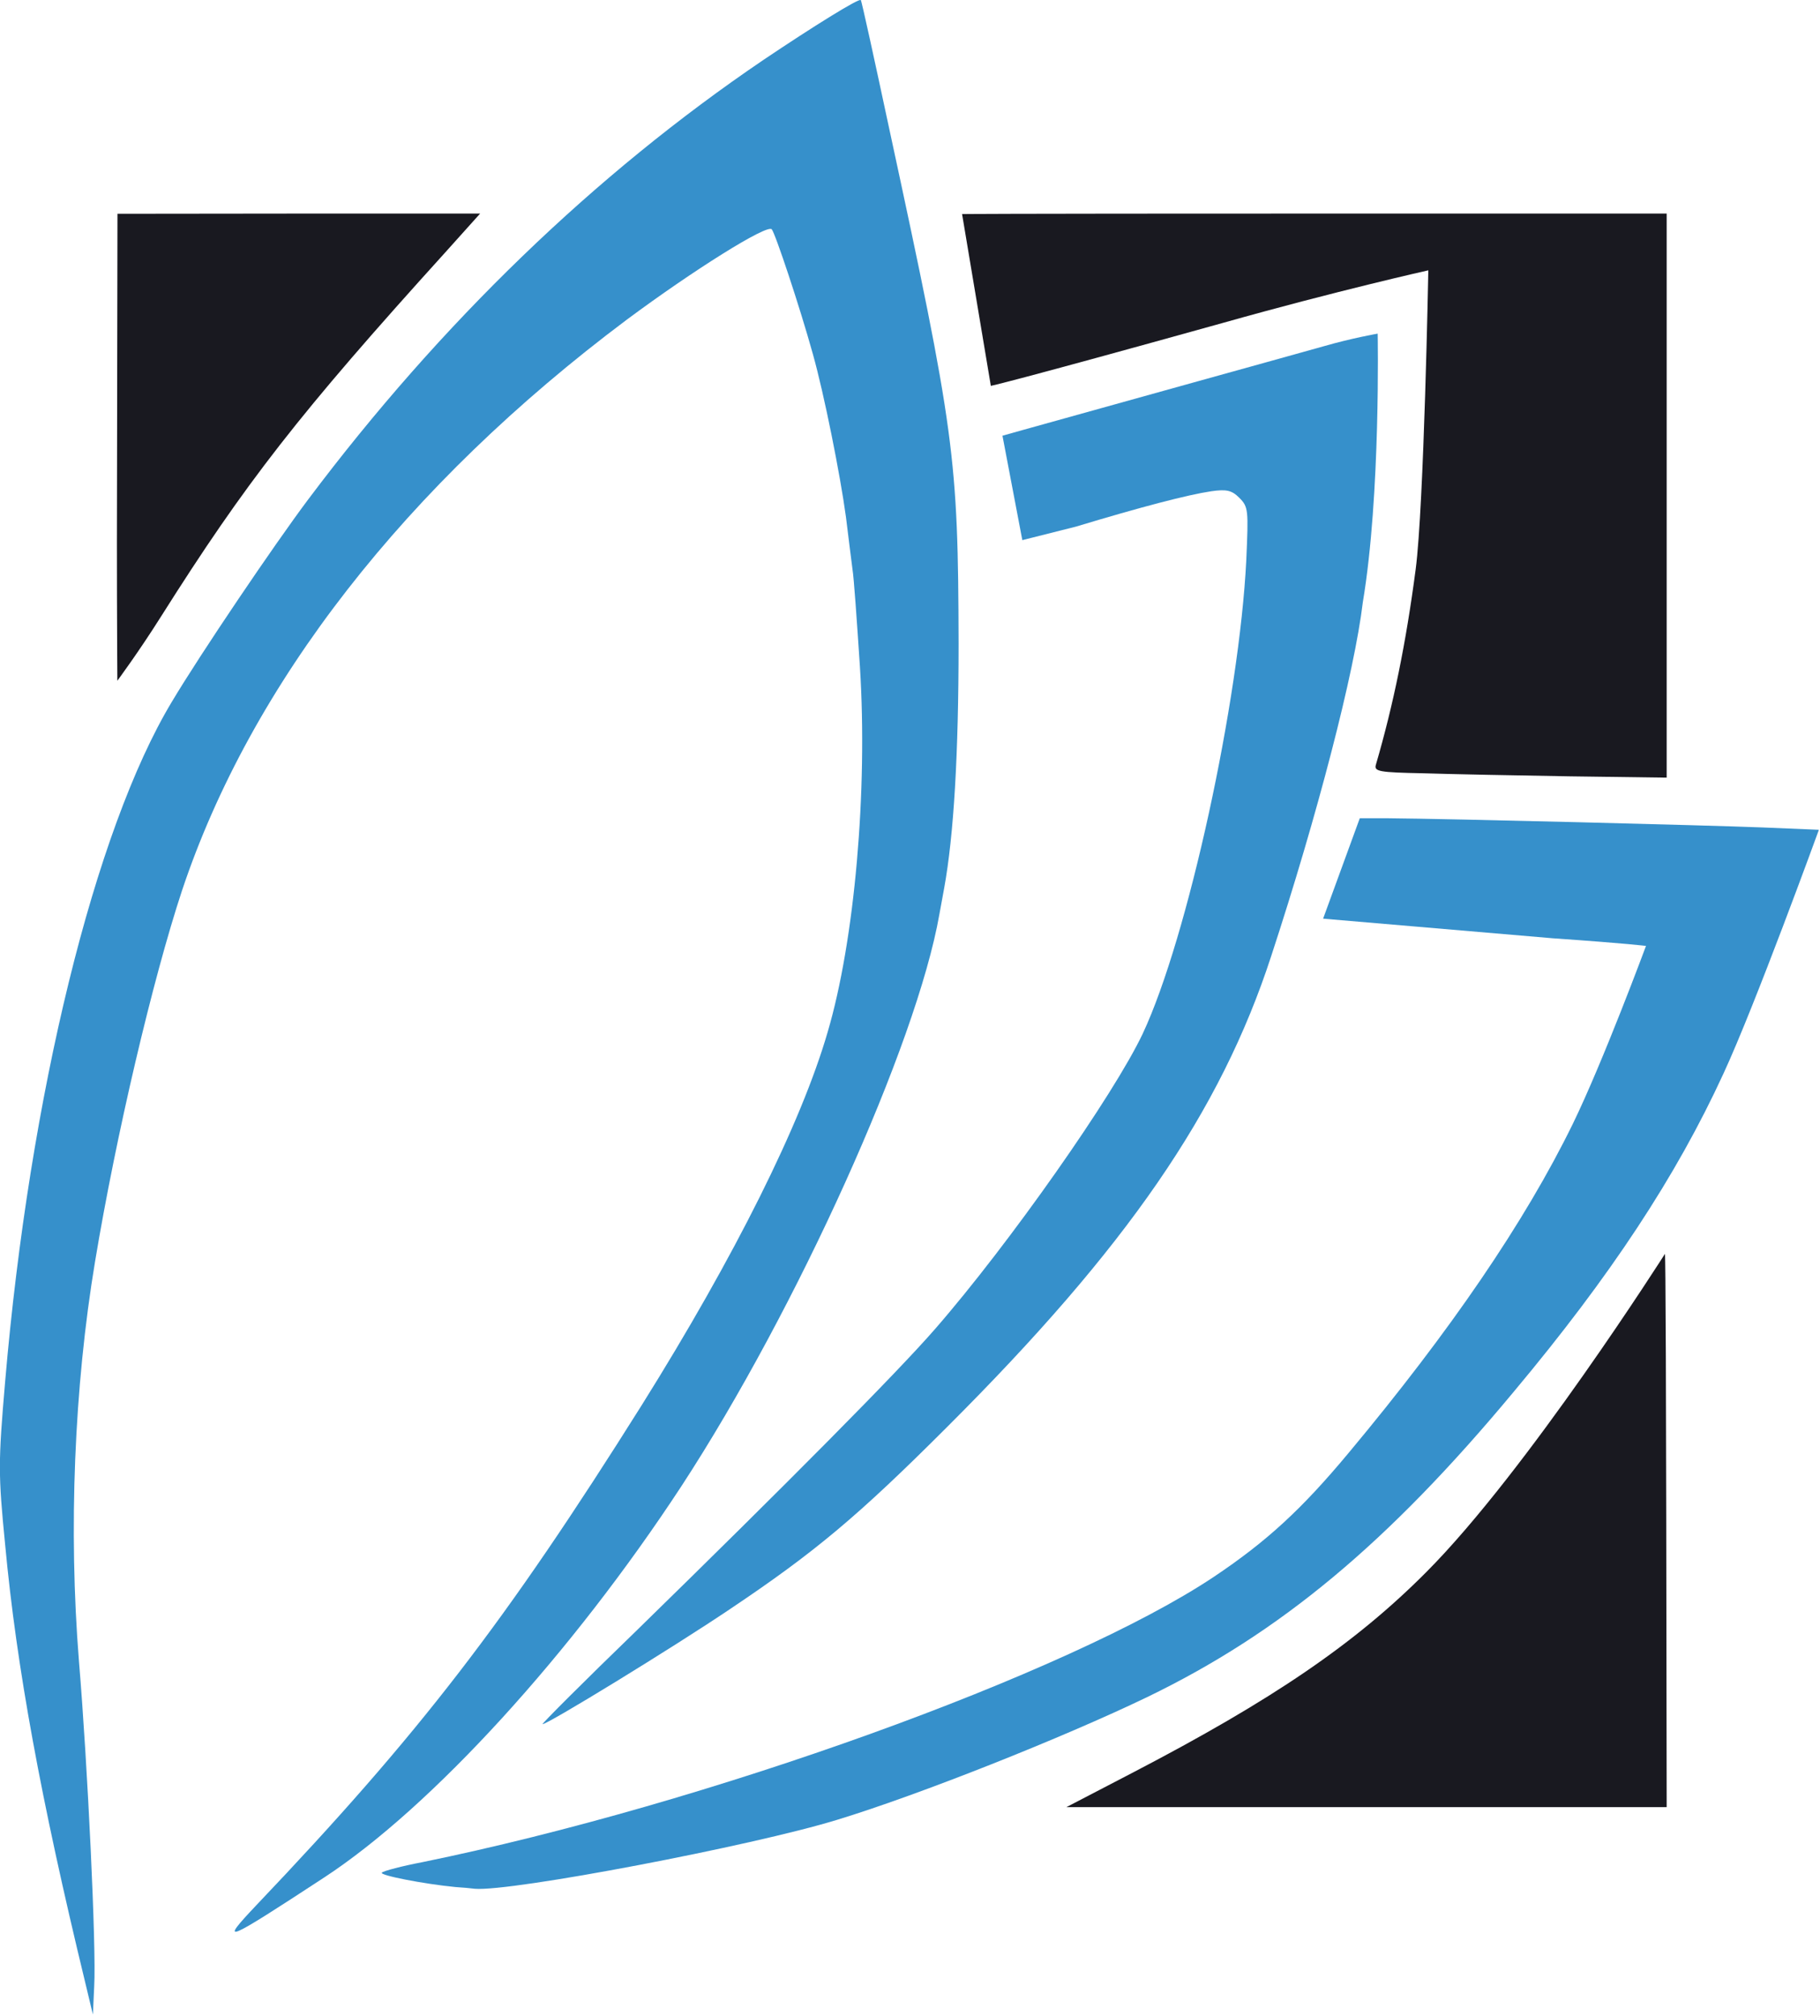
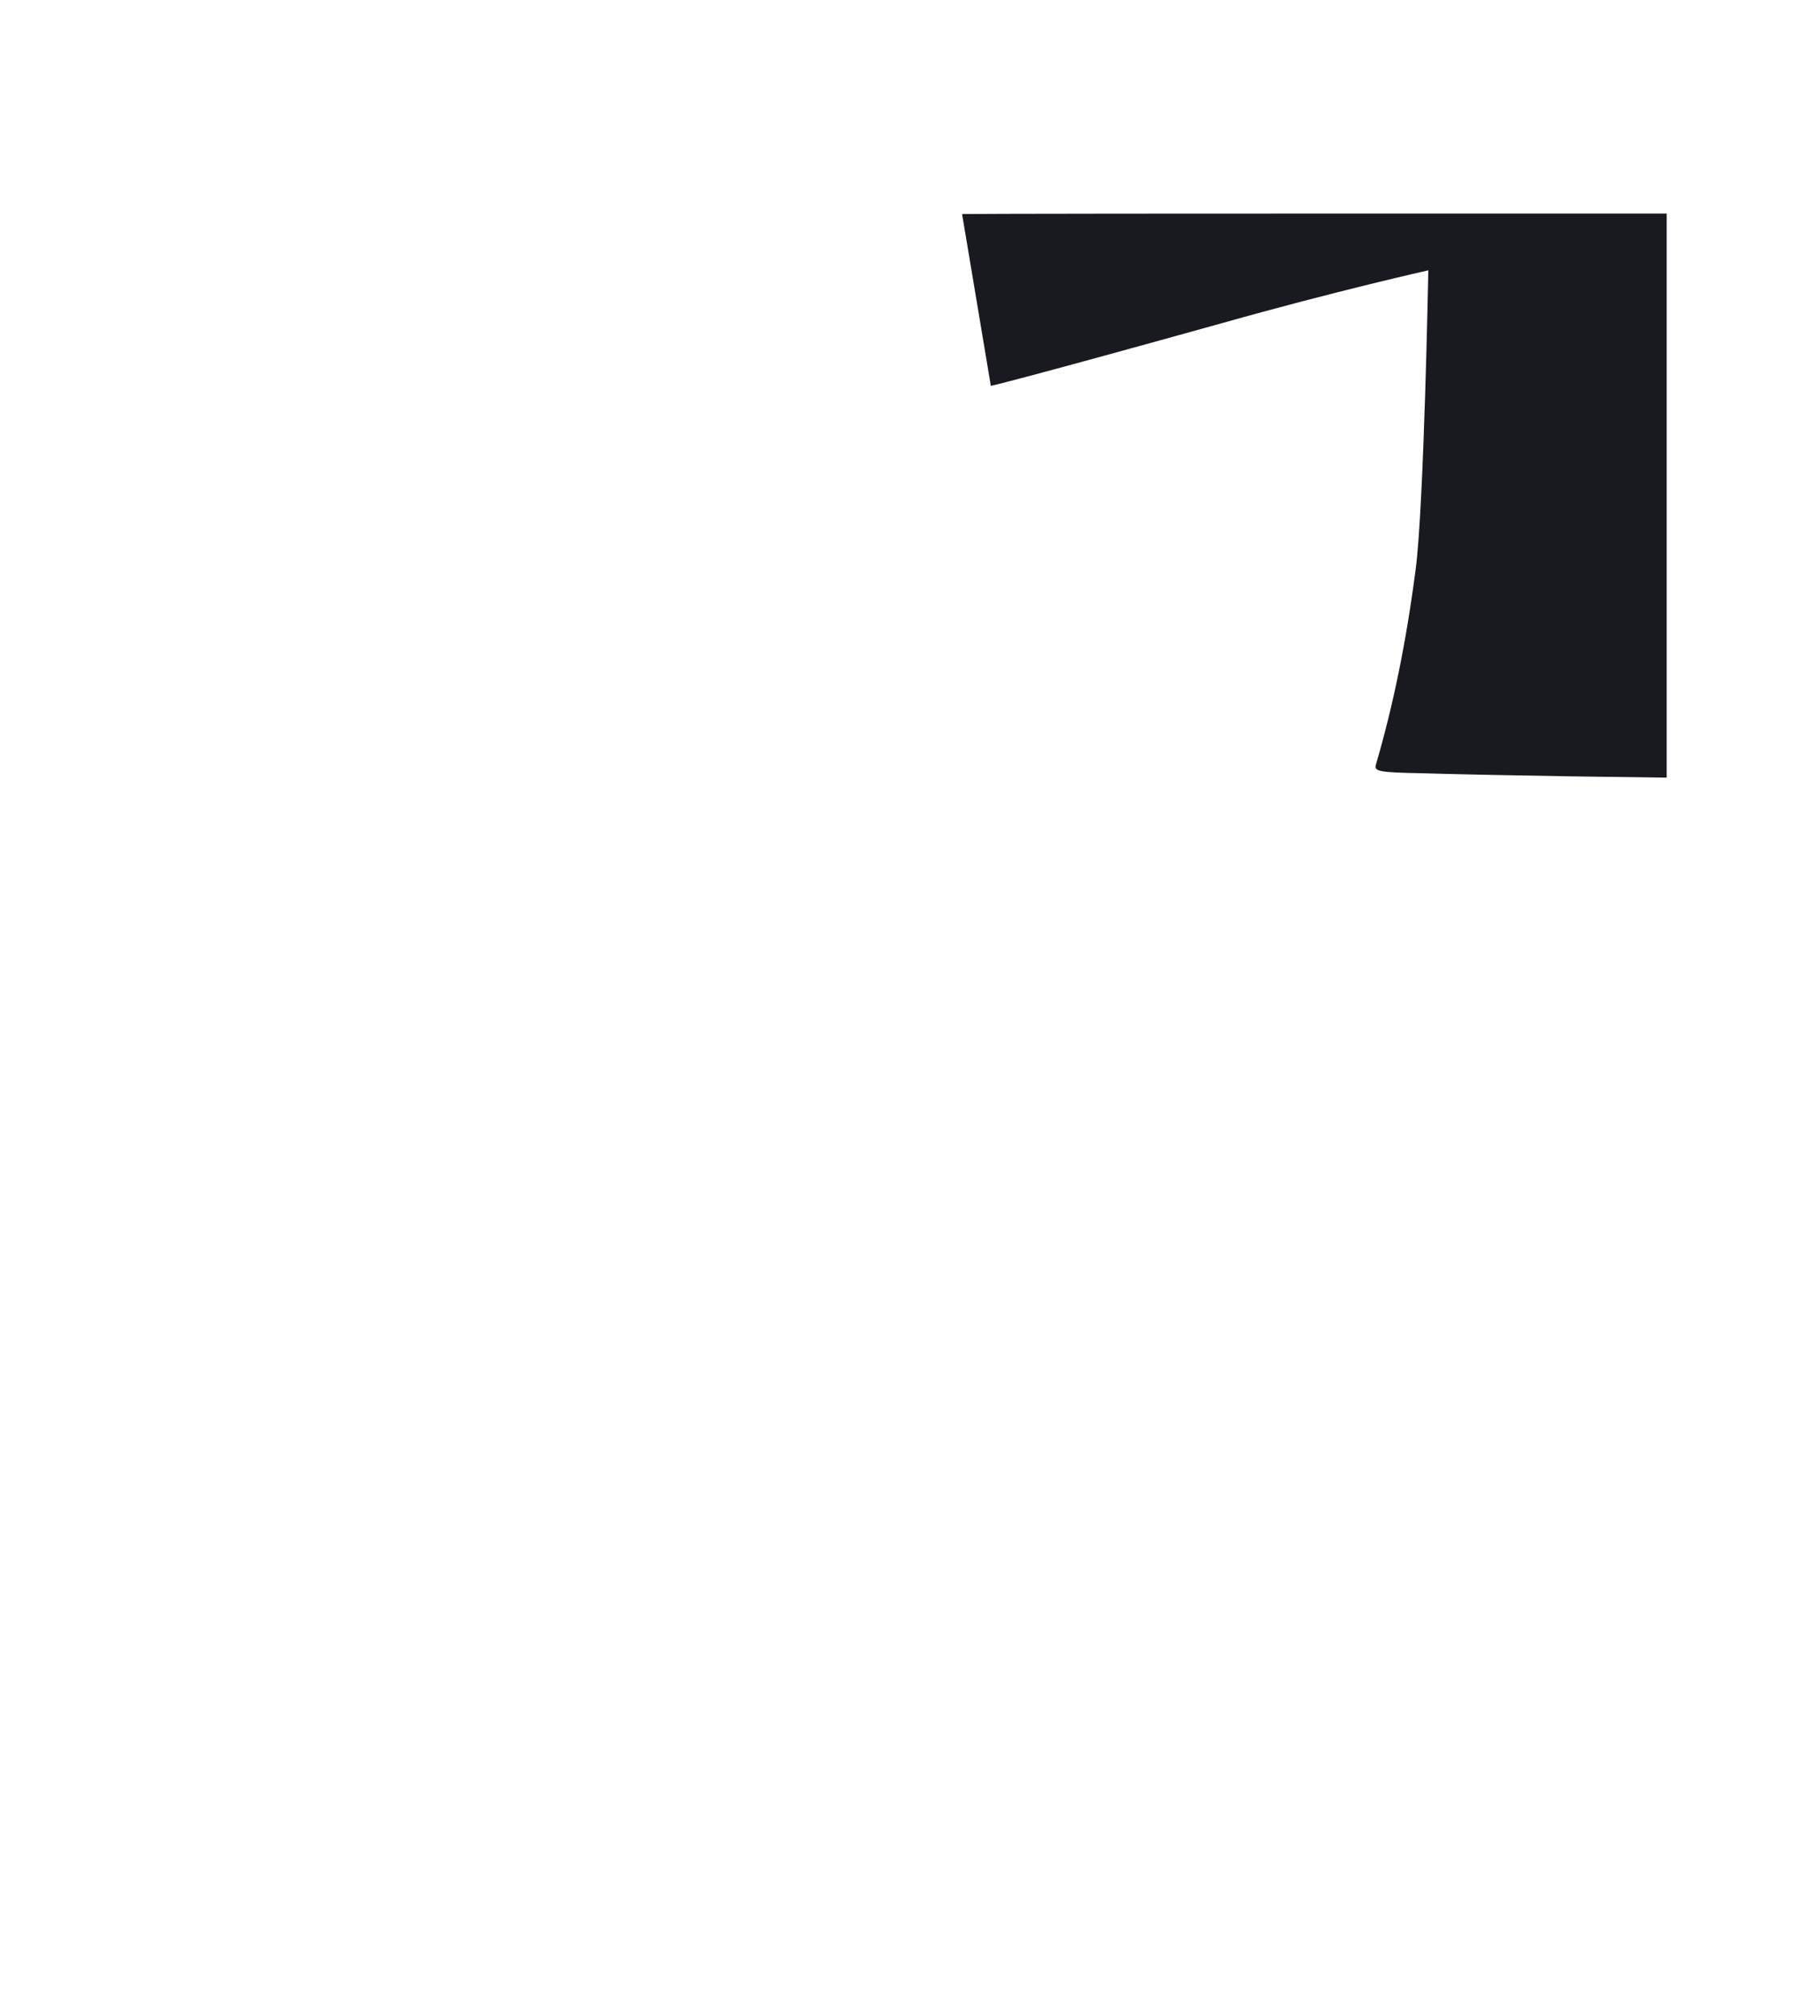
<svg xmlns="http://www.w3.org/2000/svg" xmlns:ns1="http://sodipodi.sourceforge.net/DTD/sodipodi-0.dtd" xmlns:ns2="http://www.inkscape.org/namespaces/inkscape" id="svg20" height="327.797" viewBox="0 0 296 327.797" width="296" version="1.1" ns1:docname="Unió Laurediana Logo.svg" ns2:version="1.2.2 (732a01da63, 2022-12-09)">
  <defs id="defs13" />
  <ns1:namedview id="namedview11" pagecolor="#ffffff" bordercolor="#000000" borderopacity="0.25" ns2:showpageshadow="2" ns2:pageopacity="0.0" ns2:pagecheckerboard="0" ns2:deskcolor="#d1d1d1" showgrid="false" ns2:zoom="1.6124317" ns2:cx="148.22333" ns2:cy="213.96255" ns2:window-width="1366" ns2:window-height="715" ns2:window-x="-8" ns2:window-y="-8" ns2:window-maximized="1" ns2:current-layer="svg20" />
  <g id="g10" fill="#3690cb" transform="matrix(0.071,0,0,0.071,-25.716,-11.418)">
-     <path id="path4" d="M 557,4700 C 456,4283 400,3979 374,3699 c -16,-162 -16,-188 0,-374 56,-655 205,-1263 382,-1557 65,-109 234,-359 312,-463 304,-405 658,-746 1043,-1007 113,-76 219,-142 223,-137 2,2 31,135 65,294 150,695 158,752 159,1180 0,254 -11,439 -33,560 -4,22 -9,49 -11,60 -52,297 -326,904 -591,1310 -251,383 -572,735 -818,896 -229,150 -243,156 -155,63 372,-391 569,-646 883,-1146 212,-339 364,-643 425,-853 62,-210 92,-553 74,-837 -7,-106 -14,-206 -17,-223 -2,-16 -9,-70 -15,-120 -13,-96 -50,-282 -76,-374 -30,-108 -86,-276 -94,-285 -11,-12 -180,94 -332,207 -506,379 -861,834 -1019,1308 -67,203 -151,560 -199,849 -48,288 -61,615 -37,915 20,239 40,659 35,745 l -3,65 z" />
-     <path id="path6" d="m 1405,4483 c -72,-7 -175,-27 -168,-33 4,-4 46,-15 93,-24 650,-133 1480,-432 1812,-653 121,-81 201,-154 310,-285 232,-278 403,-528 513,-753 70,-144 167.648,-407.566 167.648,-407.566 0,0 -39.648,-5.434 -212.648,-17.434 l -527,-45 42,-115 42,-115 h 64 c 137,1 731,16 857,21 l 130.676,5.434 c 0,0 -146.676,403.566 -218.676,558.566 -108,235 -259,464 -479,727 -290,349 -537,554 -841,701 -193,93 -523,224 -710,281 -195,60 -747,165 -830,158 -8,-1 -28,-3 -45,-4 z" />
-     <path id="path8" d="m 1823,3893 c 340,-332 595,-589 681,-688 170,-195 410,-537 476,-677 103,-220 221,-762 237,-1084 5,-115 5,-122 -16,-143 -17,-17 -29,-20 -64,-15 -54,8 -161,36 -310,81 l -123,31 -45.49,-239.153 c 0,0 -30.509,8.153 451.49,-125.847 91,-25 219,-61 284,-79 66,-19 124,-29 124,-29 0,0 7.236,369 -34,615 -19,160 -104,488 -210,811 -116,356 -330,667 -743,1079 -203,203 -302,286 -496,416 -132,89 -418,264 -430,264 -3,0 95,-98 218,-217 z" />
-   </g>
+     </g>
  <g id="g18" fill="#191920" transform="matrix(0.071,0,0,0.071,-25.716,-11.418)">
-     <path id="path12" d="m 2955,4222 c 323,-168 512,-297 675,-461 230,-231 545.89,-728 545.89,-728 0,0 2.11,-51 3.11,605 l 1,662 H 2805 Z" />
    <path id="path14" d="m 3622,1932 c -101,-2 -113,-4 -108,-20 40,-137 69,-279 91,-447 19,-145 29,-685 29,-685 0,0 -210,47 -469,120 -492,137 -533.127,144.64 -533.127,144.64 L 2566,651.146 c 0,0 40,-1.146 805,-1.146 h 809 v 1292 l -222,-3 c -123,-2 -274,-5 -336,-7 z" />
-     <path id="path16" d="M 630,1403 631.296,650.468 1053,650 h 409 l -79,88 c -337,372 -458,528 -652,835 -51,81 -99.979,147 -99.979,147 0,0 -1.021,-143 -1.021,-317 z" />
  </g>
</svg>